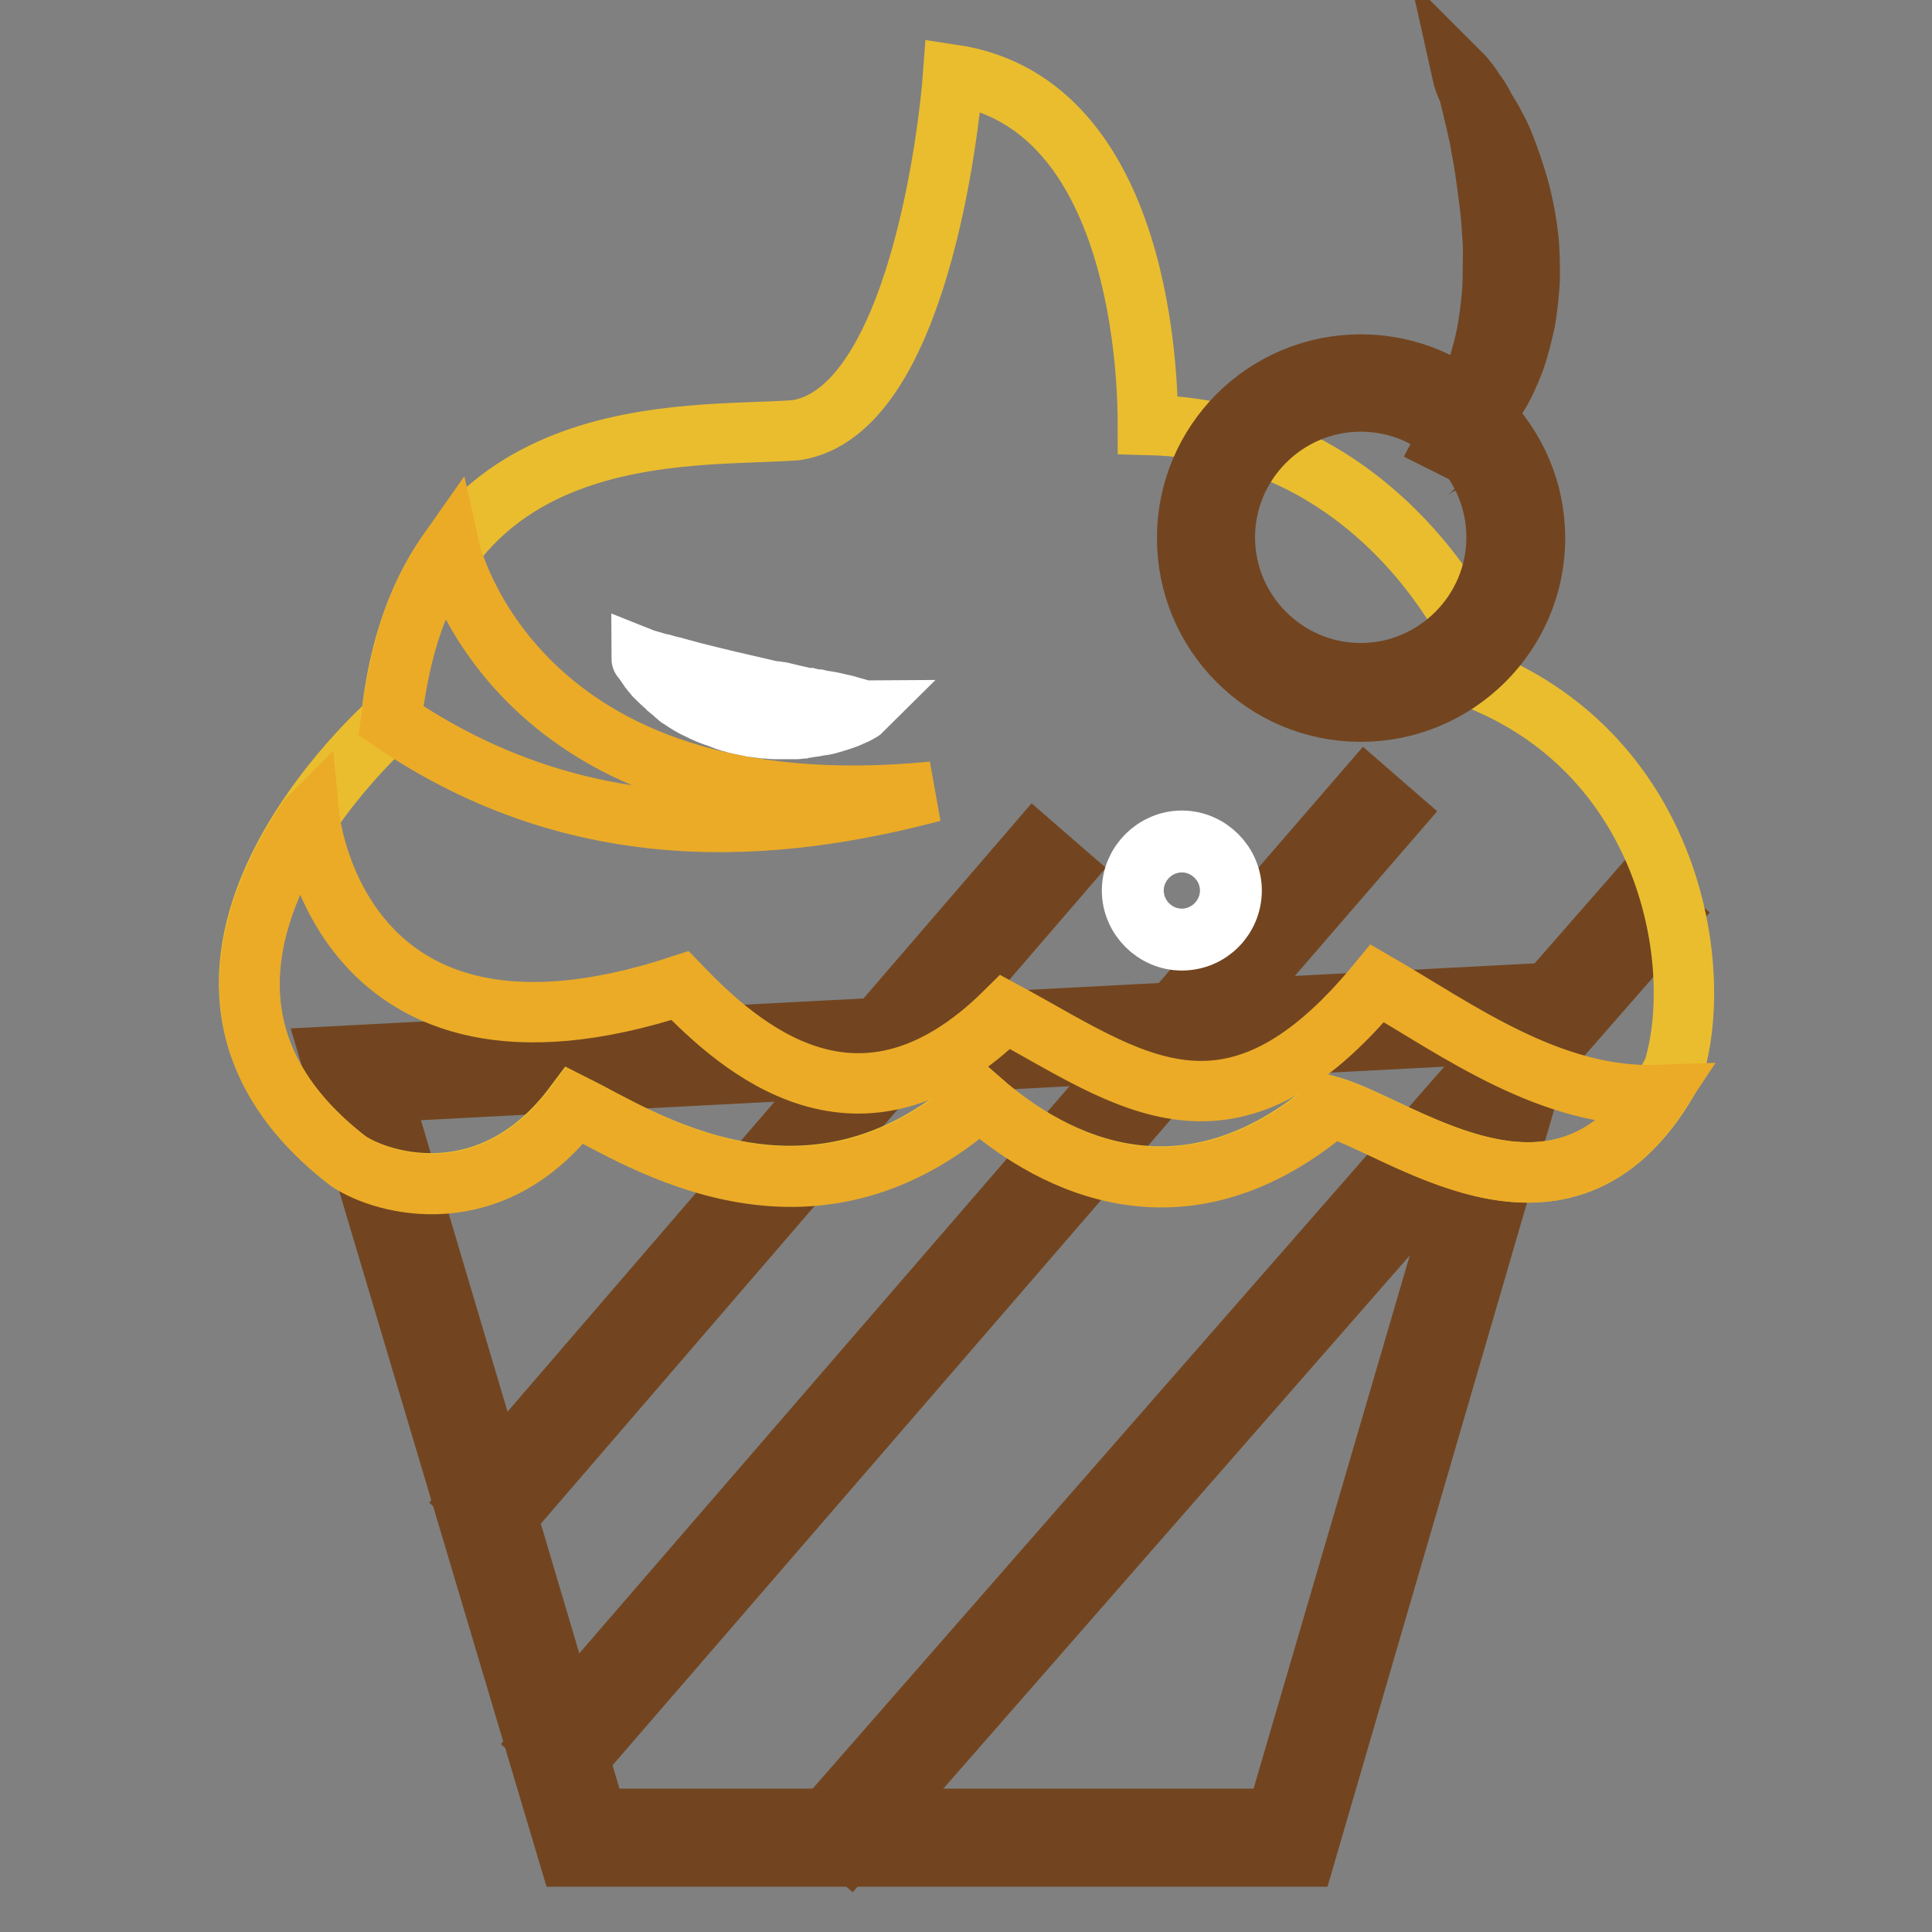
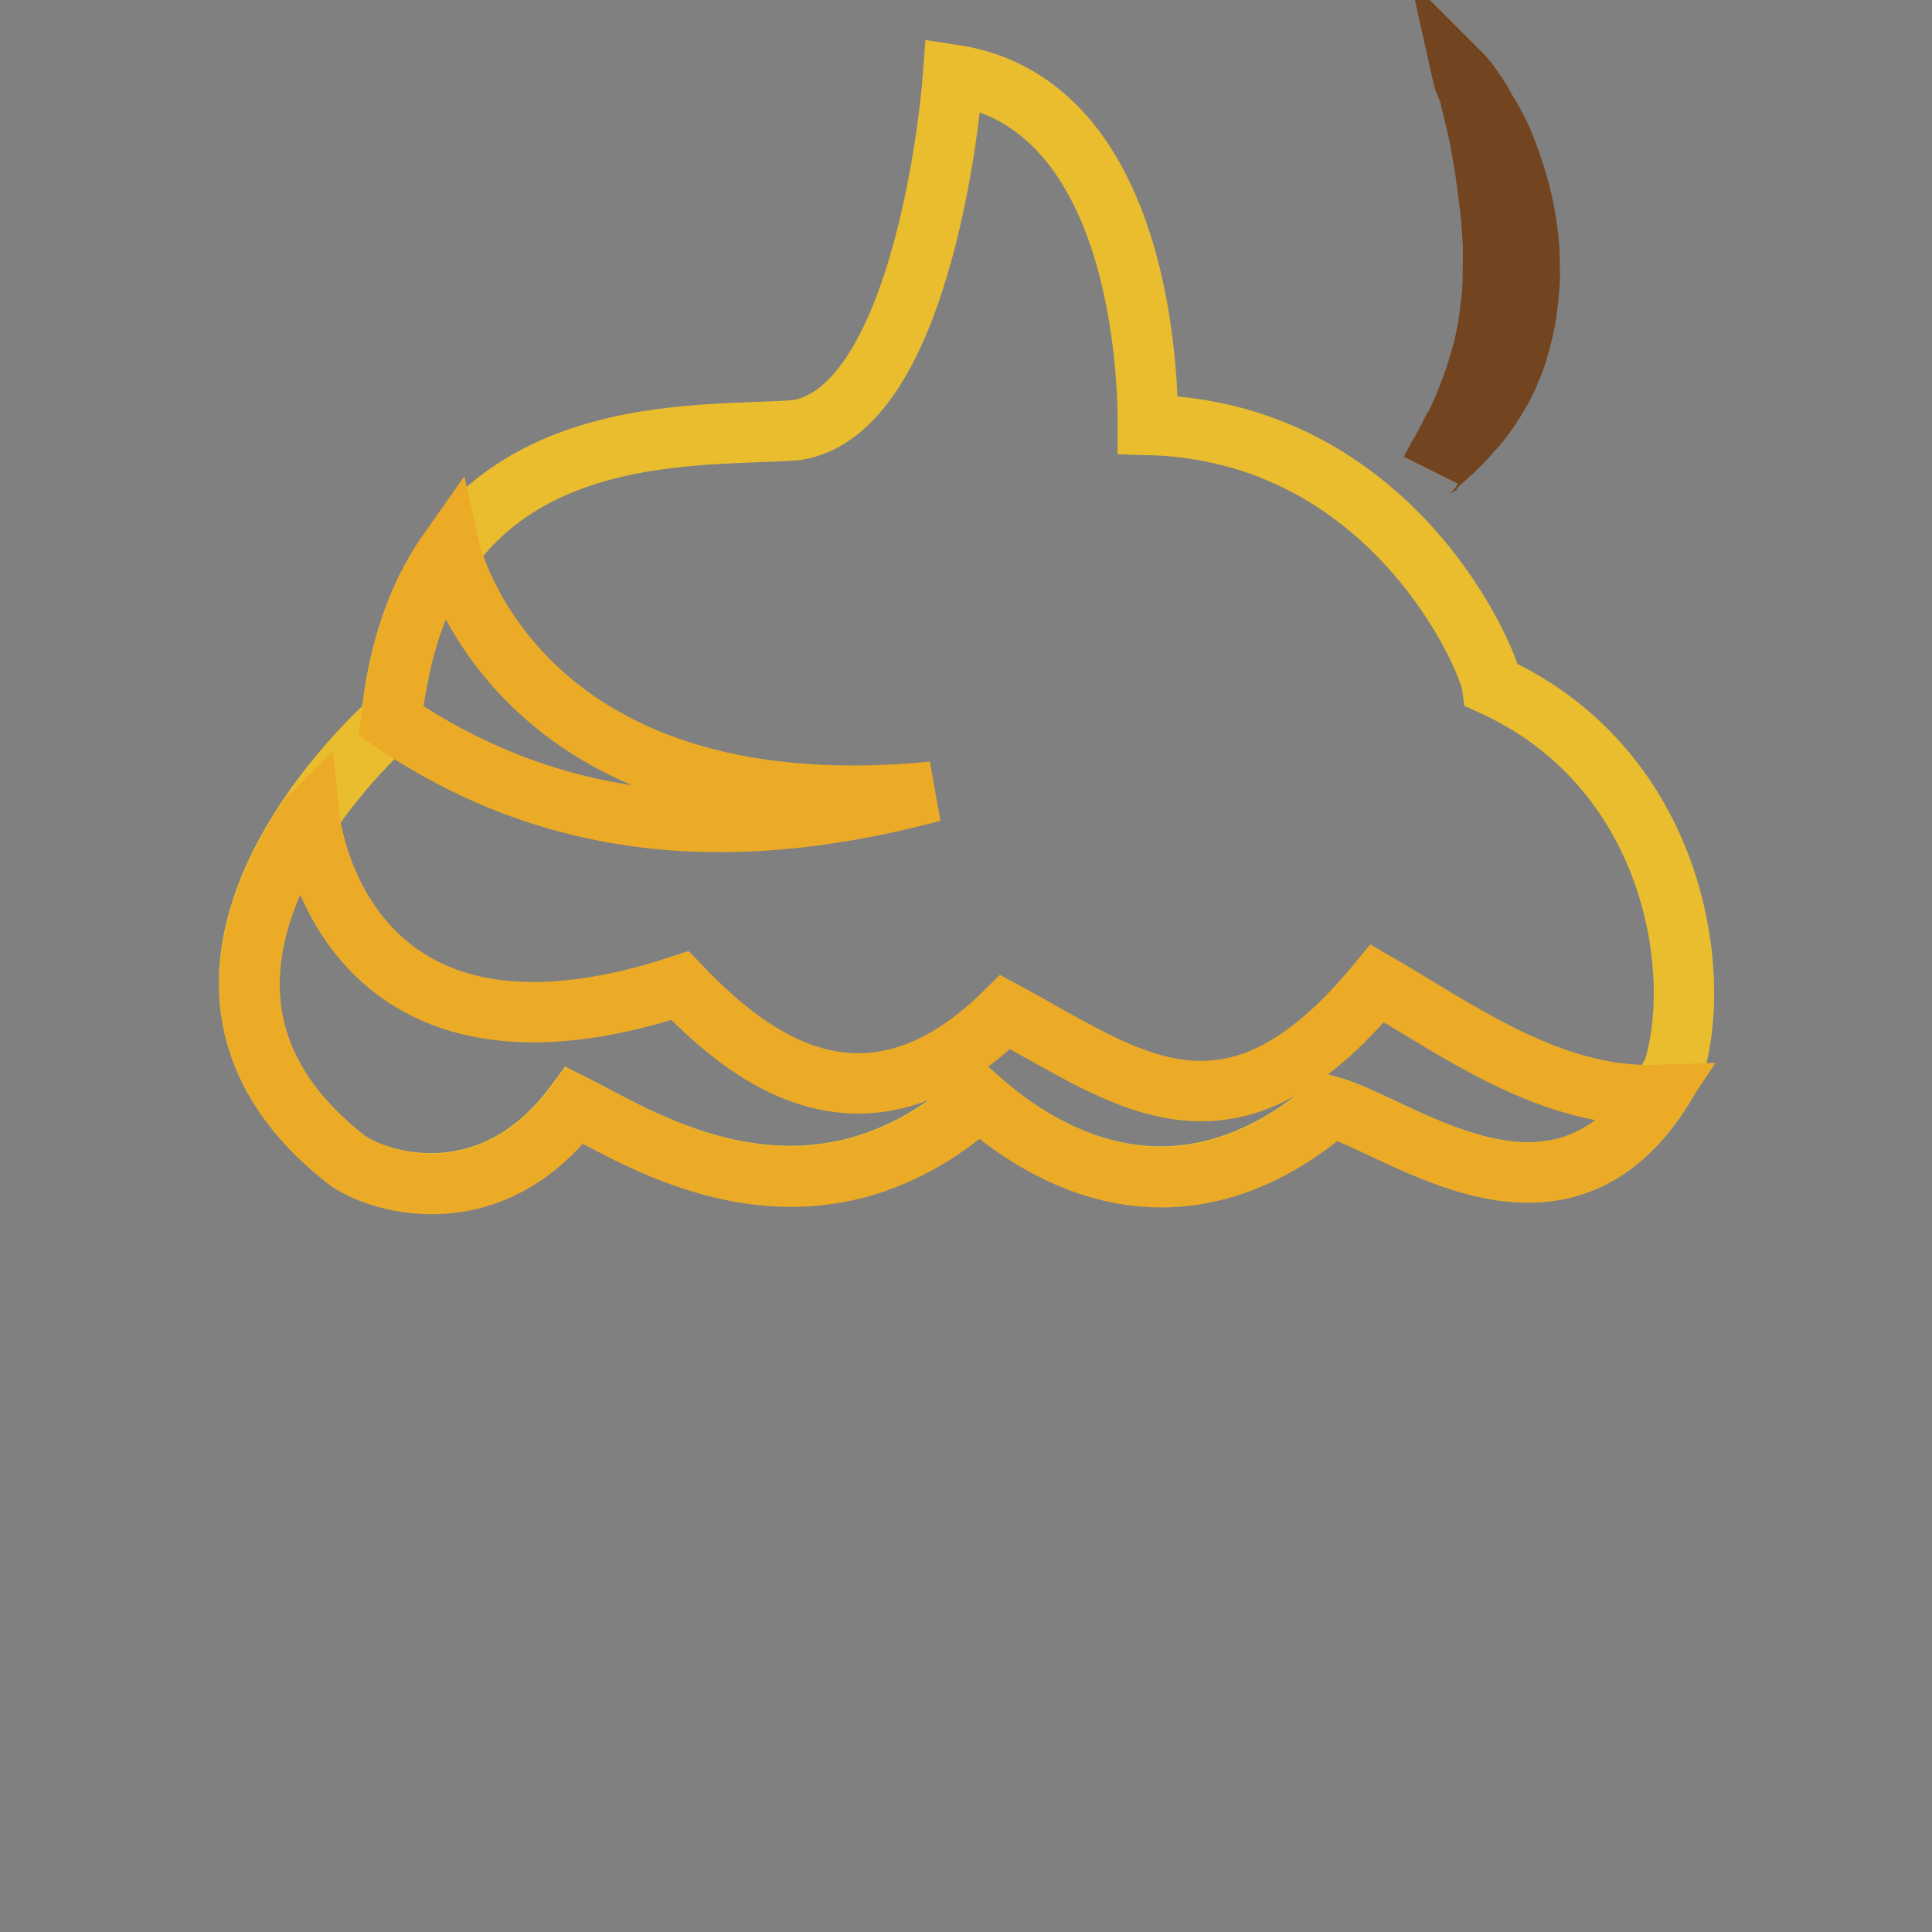
<svg xmlns="http://www.w3.org/2000/svg" version="1.1" x="0px" y="0px" viewBox="0 0 256 256" enable-background="new 0 0 256 256" xml:space="preserve">
  <rect x="0" y="0" width="256" height="256" fill="#808080" stroke="none" />
  <g>
-     <path stroke-width="8" fill-opacity="0" stroke="#724520" d="M172.9,246H75.4L43.8,140l162.5-8.5L172.9,246z M79.1,241h90l30.5-104.1l-149.1,7.8L79.1,241z" />
-     <path stroke-width="8" fill-opacity="0" stroke="#724520" d="M137.1,112.1l3.8,3.3L66.3,202l-3.8-3.3L137.1,112.1z M181,104.6l3.8,3.3L75.8,234l-3.8-3.3L181,104.6z  M217.1,118l3.8,3.3L112.6,245.1l-3.8-3.3L217.1,118z" />
    <path stroke-width="8" fill-opacity="0" stroke="#eabd2f" d="M51.8,95.5c0,0-38.2,33.2-5.7,58.3c4.6,3.1,19.1,7.2,30-7.4c8.6,4.3,31,19.3,53.6-0.8 c5.8,5.1,24.5,19.8,46.6,1c9.7,2.7,31.7,20.8,45.4-4.7c4.2-13.3,0-40.2-24-51.1c-0.5-3.7-13.4-33.7-45.6-34.5 c0-5.4-0.5-42.6-25.8-46.4c-0.5,6.9-4.7,44.6-20.8,47.1C91.2,58.1,56,54.6,51.8,95.5L51.8,95.5z" />
    <path stroke-width="8" fill-opacity="0" stroke="#ebab27" d="M219.7,145.1c-14.2,0.5-26.5-8.6-37.2-14.8c-19.6,23.8-33,12.6-49.3,3.8c-19.3,19.1-35.2,4.7-43.1-3.5 c-45.4,14.9-49.1-22.3-49.1-22.3l-0.2,0.2c-8,12-14.4,30.2,5.4,45.4c4.6,3.1,19.1,7.2,30-7.4c8.6,4.3,31,19.3,53.6-0.8 c5.8,5.1,24.5,19.8,46.6,1C185.5,149.2,206,165.8,219.7,145.1L219.7,145.1z M59.6,72.8c0,0,8.4,37.5,64,32.1 c-20.5,5.4-46.5,7.9-71.8-9.4C52.9,87.6,54.4,80.2,59.6,72.8z" />
-     <path stroke-width="8" fill-opacity="0" stroke="#ffffff" d="M85,87.2c0,0,0.5,0.2,1.3,0.4c0.4,0.1,0.9,0.3,1.5,0.4c0.6,0.2,1.2,0.3,1.9,0.5c0.3,0.1,0.7,0.2,1.1,0.3 c0.4,0.1,0.7,0.2,1.1,0.3c0.8,0.2,1.6,0.4,2.4,0.6c0.8,0.2,1.7,0.4,2.5,0.6c0.9,0.2,1.7,0.4,2.6,0.6c0.4,0.1,0.9,0.2,1.3,0.3 c0.4,0.1,0.9,0.2,1.3,0.3c0.2,0.1,0.4,0.1,0.7,0.1s0.4,0.1,0.7,0.1c0.4,0.1,0.9,0.2,1.3,0.3l1.3,0.3c0.4,0.1,0.8,0.2,1.2,0.2 c0.4,0.1,0.8,0.2,1.2,0.2c0.4,0.1,0.7,0.2,1.1,0.2c0.7,0.1,1.4,0.3,1.9,0.4c0.6,0.1,1.1,0.3,1.5,0.4c0.4,0.1,0.8,0.2,1,0.3 c0.2,0.1,0.4,0.1,0.4,0.1s-0.1,0.1-0.3,0.2c-0.2,0.1-0.5,0.3-1,0.5c-0.4,0.2-0.9,0.4-1.5,0.6c-0.6,0.2-1.3,0.4-2,0.6 c-0.4,0.1-0.8,0.1-1.2,0.2c-0.4,0.1-0.8,0.1-1.3,0.2c-0.2,0-0.4,0-0.7,0.1c-0.2,0-0.5,0.1-0.7,0.1c-0.2,0-0.5,0-0.7,0 c-0.2,0-0.5,0-0.7,0c-0.5,0-1,0-1.5,0c-0.5,0-1-0.1-1.5-0.1l-1.5-0.2c-0.5-0.1-1-0.2-1.5-0.3c-1-0.2-2-0.5-2.9-0.9 c-1-0.3-1.9-0.7-2.7-1.1c-0.9-0.4-1.7-0.9-2.4-1.4c-0.2-0.1-0.4-0.2-0.5-0.4c-0.2-0.1-0.4-0.3-0.5-0.4c-0.3-0.3-0.7-0.5-0.9-0.8 c-0.6-0.5-1.1-1-1.5-1.4c-0.4-0.5-0.8-0.9-1-1.3c-0.3-0.4-0.5-0.7-0.6-0.9C85,87.3,85,87.2,85,87.2L85,87.2z M156.6,124.6 c-3.6,0-6.6-3-6.6-6.6c0-3.6,3-6.6,6.6-6.6c3.6,0,6.6,3,6.6,6.6C163.2,121.6,160.3,124.6,156.6,124.6z M156.6,116.4 c-0.9,0-1.6,0.7-1.6,1.6c0,0.9,0.7,1.6,1.6,1.6c0.9,0,1.6-0.7,1.6-1.6C158.2,117.1,157.5,116.4,156.6,116.4z" />
-     <path stroke-width="8" fill-opacity="0" stroke="#724520" d="M180.3,94.3c-12.7,0-23-10.3-23-23c0-12.7,10.3-23,23-23c12.7,0,23.1,10.3,23.1,23 C203.4,84,193,94.3,180.3,94.3z M180.3,53.2c-9.9,0-18,8.1-18,18s8.1,18,18,18c9.9,0,18-8.1,18-18S190.3,53.2,180.3,53.2 L180.3,53.2z" />
    <path stroke-width="8" fill-opacity="0" stroke="#724520" d="M193.8,10c0,0,0,0,0.1,0.1c0.1,0.1,0.2,0.2,0.3,0.4c0.3,0.3,0.7,0.8,1.1,1.5c0.5,0.6,1,1.4,1.5,2.4 c0.3,0.5,0.6,1,0.9,1.5c0.3,0.6,0.6,1.1,0.9,1.7c0.6,1.2,1.1,2.6,1.6,4c0.5,1.5,1,3,1.4,4.7c0.4,1.7,0.7,3.4,0.9,5.2 c0.2,1.8,0.2,3.6,0.2,5.5c-0.1,1.8-0.3,3.7-0.6,5.5c-0.4,1.8-0.8,3.5-1.4,5.2c-0.6,1.6-1.3,3.2-2.1,4.5c-0.8,1.4-1.6,2.6-2.5,3.7 c-0.4,0.6-0.9,1-1.3,1.5c-0.2,0.2-0.4,0.5-0.6,0.7c-0.1,0.1-0.2,0.2-0.3,0.3l-0.3,0.3c-0.4,0.4-0.8,0.8-1.1,1.1 c-0.4,0.3-0.7,0.6-1,0.9c-0.3,0.3-0.6,0.5-0.8,0.7c-0.3,0.2-0.5,0.3-0.6,0.5c-0.4,0.2-0.5,0.4-0.5,0.4s0.1-0.2,0.3-0.6 c0.1-0.2,0.2-0.4,0.4-0.7c0.1-0.3,0.3-0.6,0.5-0.9c0.2-0.3,0.4-0.7,0.6-1.1c0.2-0.4,0.5-0.8,0.7-1.3s0.5-1,0.8-1.5 c0.3-0.5,0.5-1.1,0.8-1.7c0.5-1.2,1-2.4,1.5-3.8c0.5-1.4,0.9-2.8,1.3-4.3c0.4-1.5,0.7-3.1,0.9-4.7c0.2-1.6,0.4-3.2,0.4-4.9 s0.1-3.3,0-4.9c-0.1-1.6-0.2-3.2-0.4-4.8c-0.2-1.6-0.4-3.1-0.6-4.5c-0.2-1.4-0.5-2.8-0.7-4.1c-0.3-1.3-0.5-2.4-0.8-3.5 c-0.2-1-0.5-1.9-0.6-2.7C194,10.9,193.8,10,193.8,10z" />
  </g>
</svg>